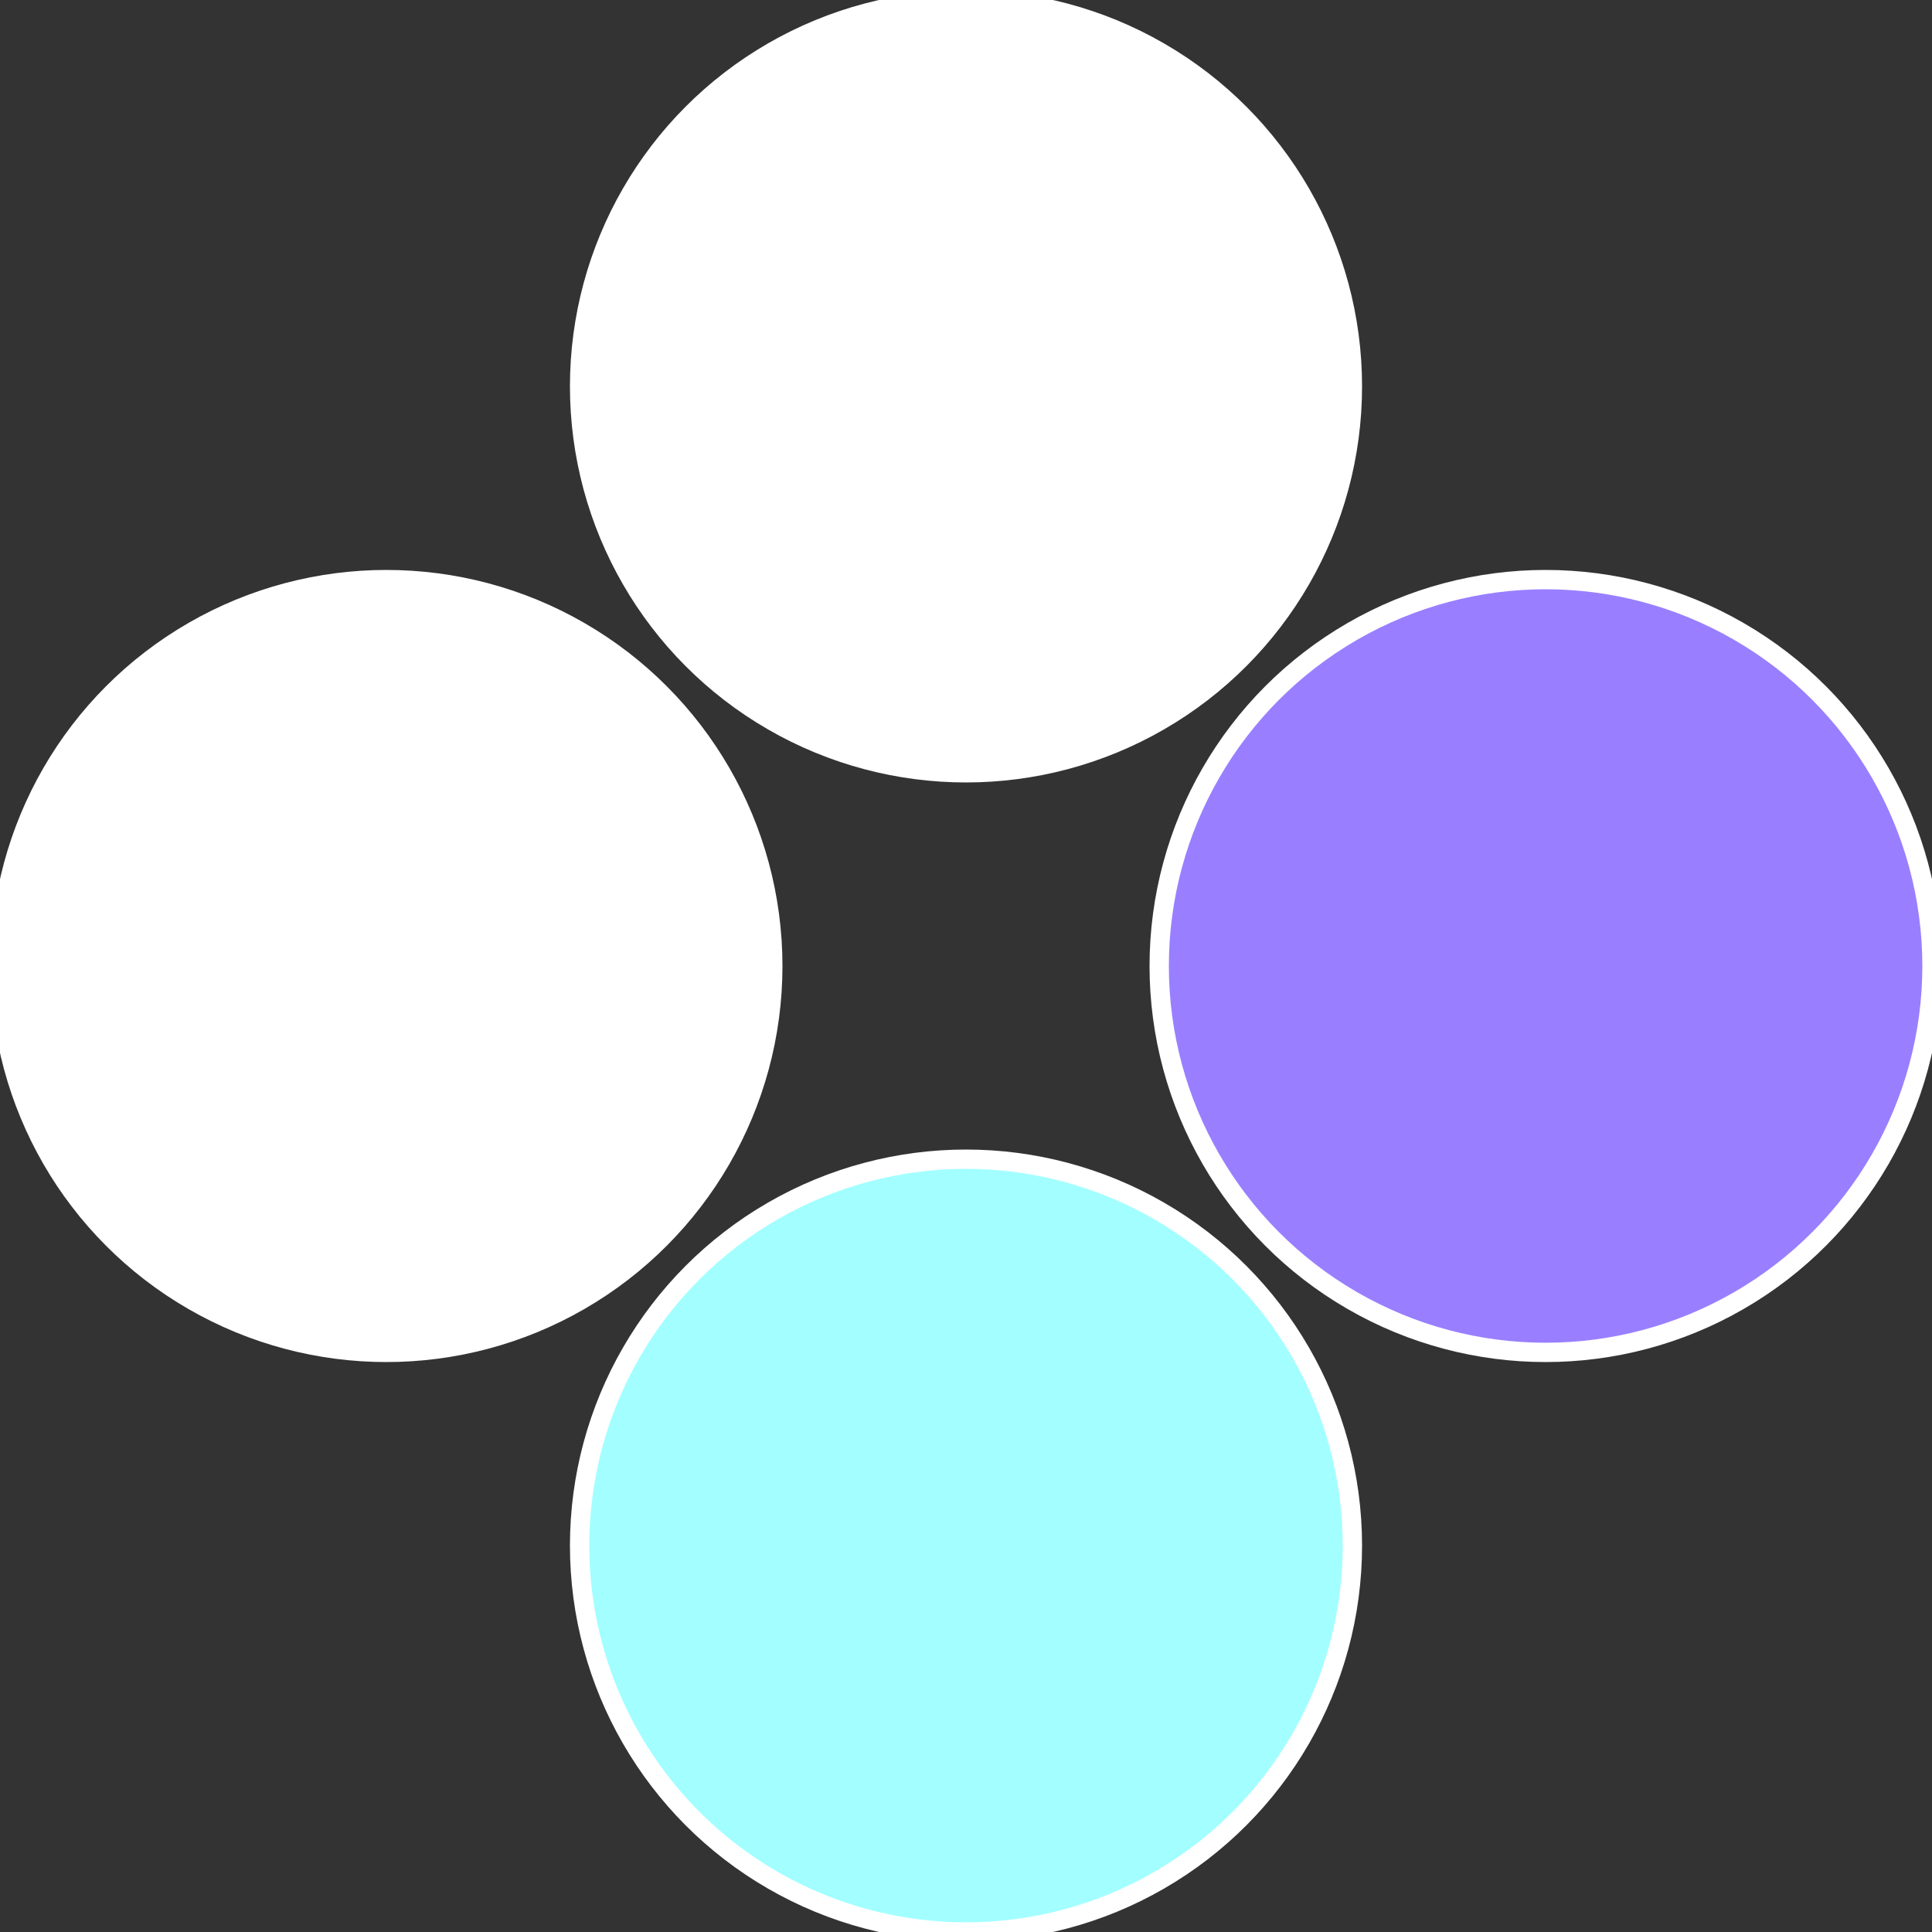
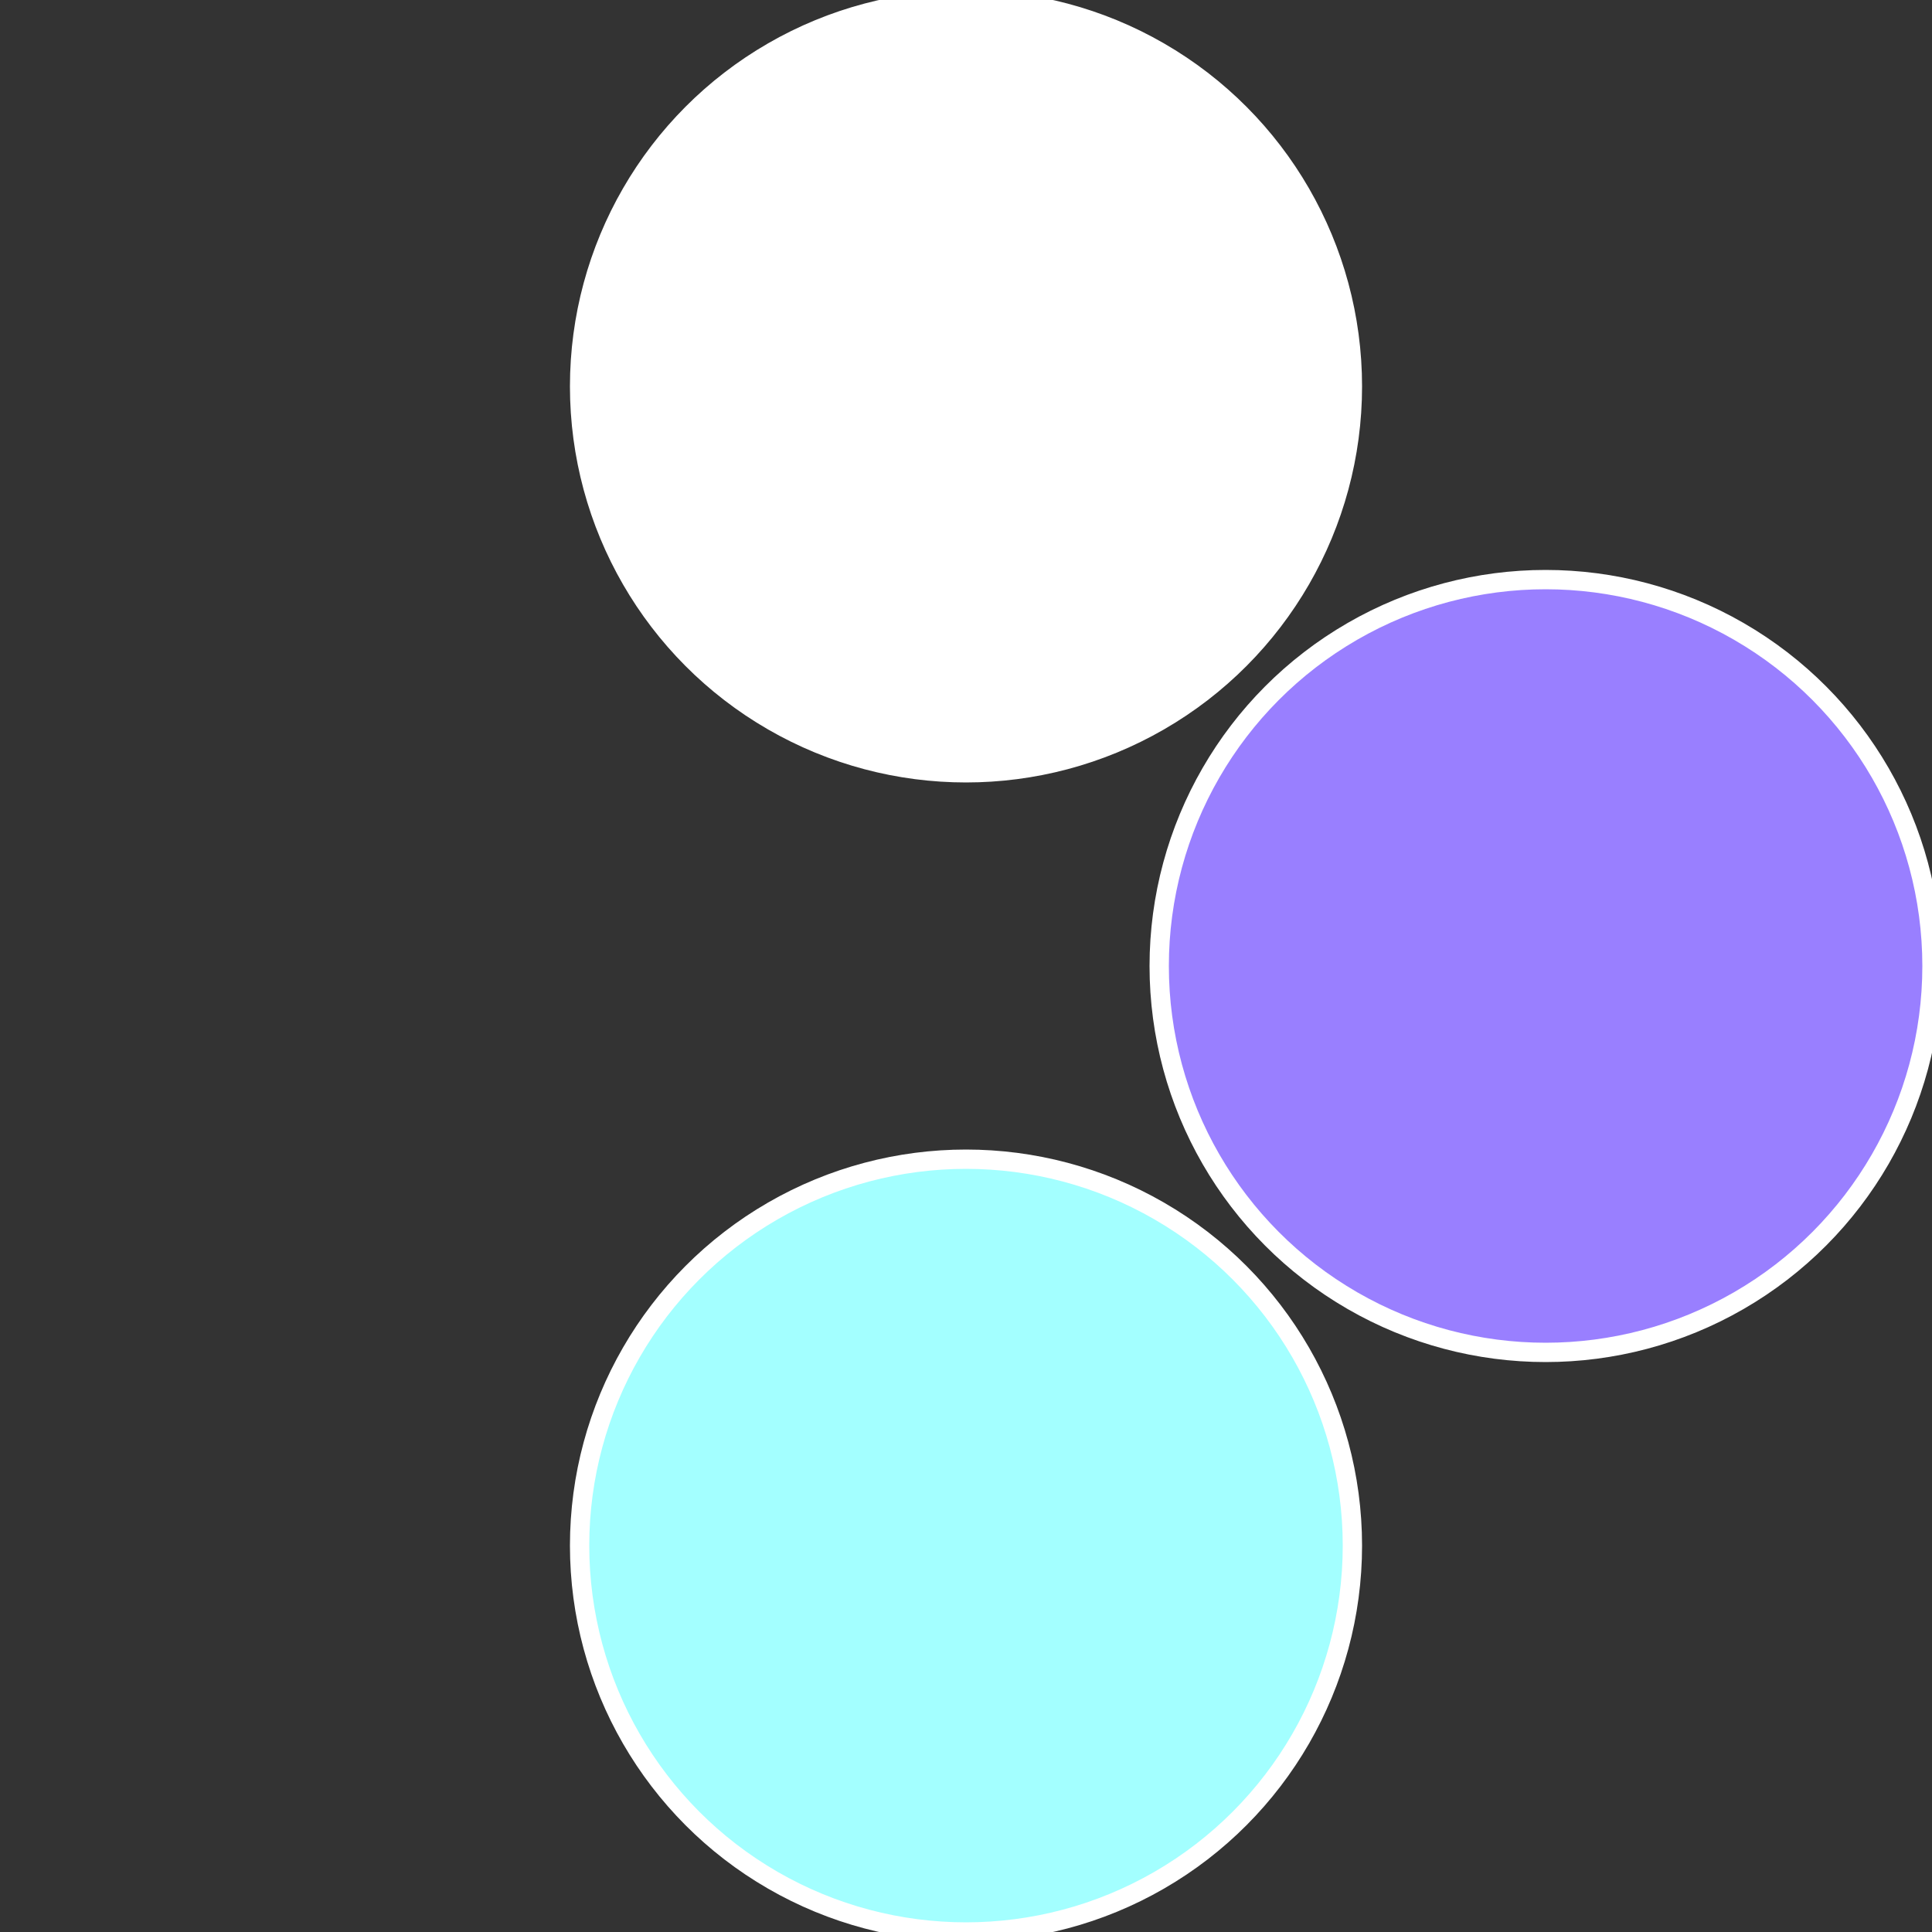
<svg xmlns="http://www.w3.org/2000/svg" width="500" height="500" viewBox="-1 -1 2 2">
  <rect x="-1" y="-1" width="2" height="2" fill="#333333" stroke="none" />
  <circle cx="0.6" cy="0" r="0.4" fill="#997fffffffffffff68aa3f" stroke="#fff" stroke-width="1%" />
  <circle cx="3.6739403974421E-17" cy="0.6" r="0.4" fill="#a3fffffffffffffffbcfffffffffffff68a" stroke="#fff" stroke-width="1%" />
-   <circle cx="-0.6" cy="7.3478807948841E-17" r="0.4" fill="#fffffffffffff732a3ffffffffffffff68a" stroke="#fff" stroke-width="1%" />
  <circle cx="-1.1021821192326E-16" cy="-0.6" r="0.4" fill="#fffffffffffff68a10da3f" stroke="#fff" stroke-width="1%" />
</svg>